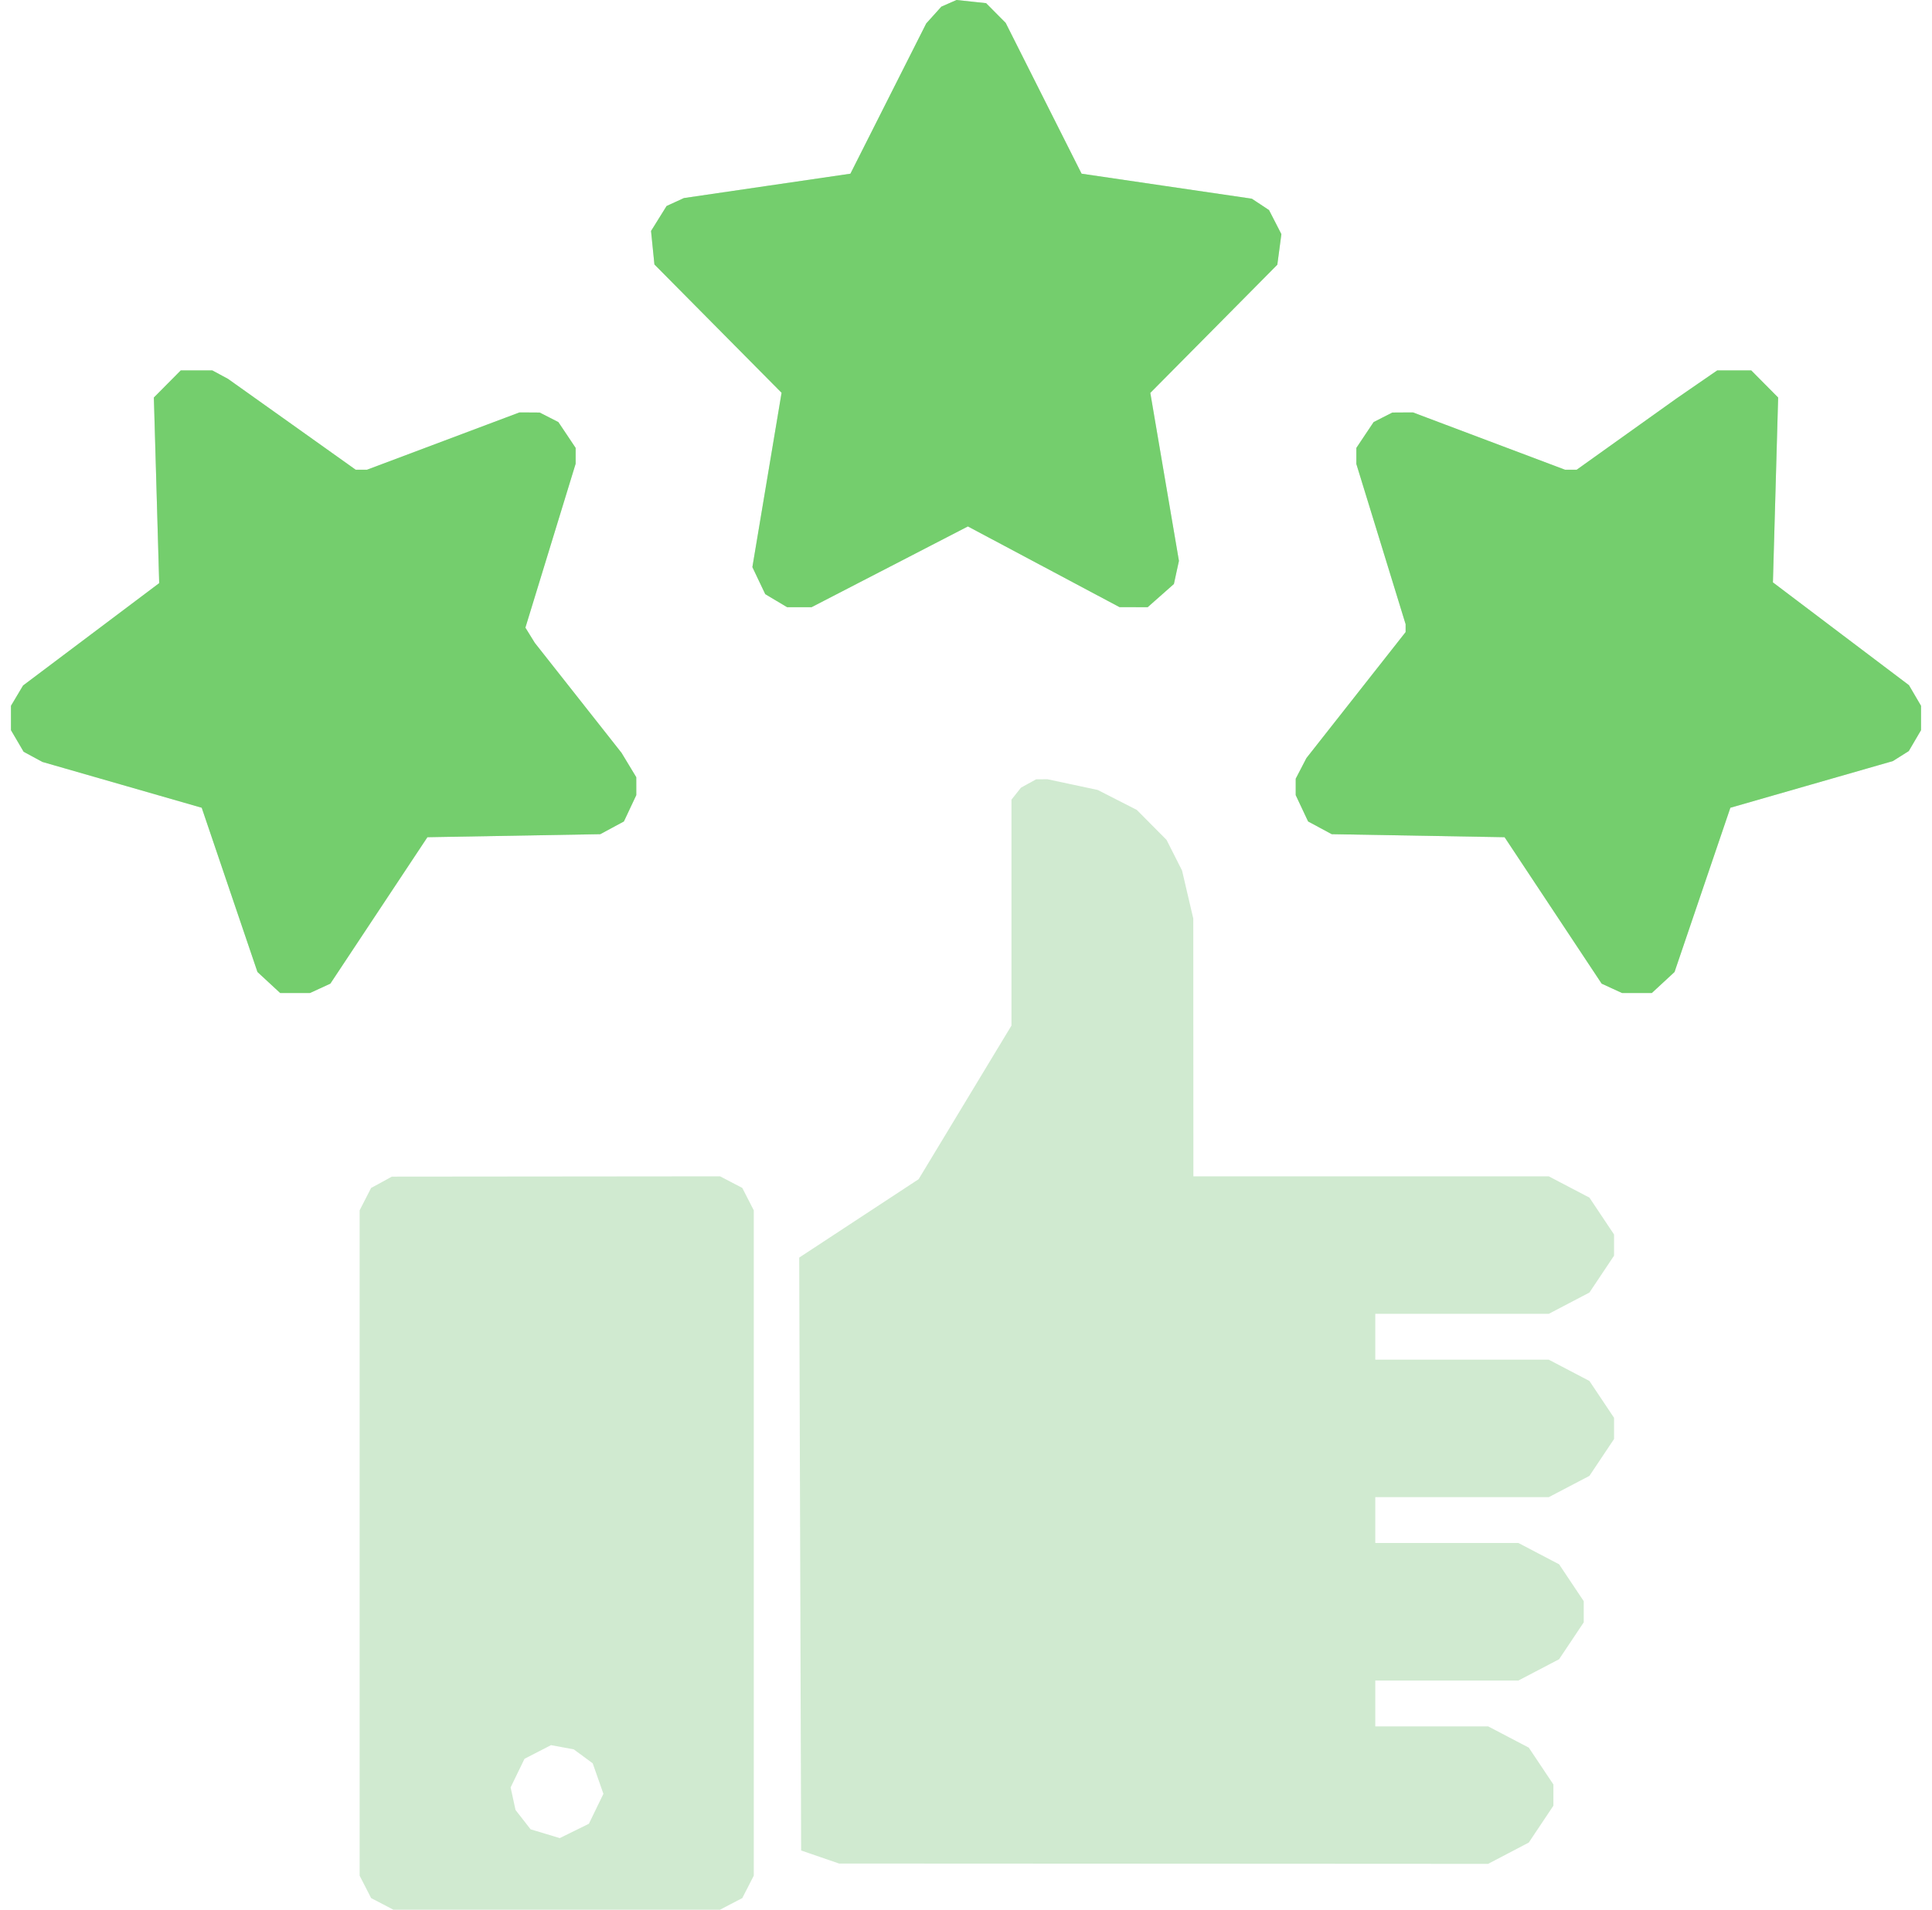
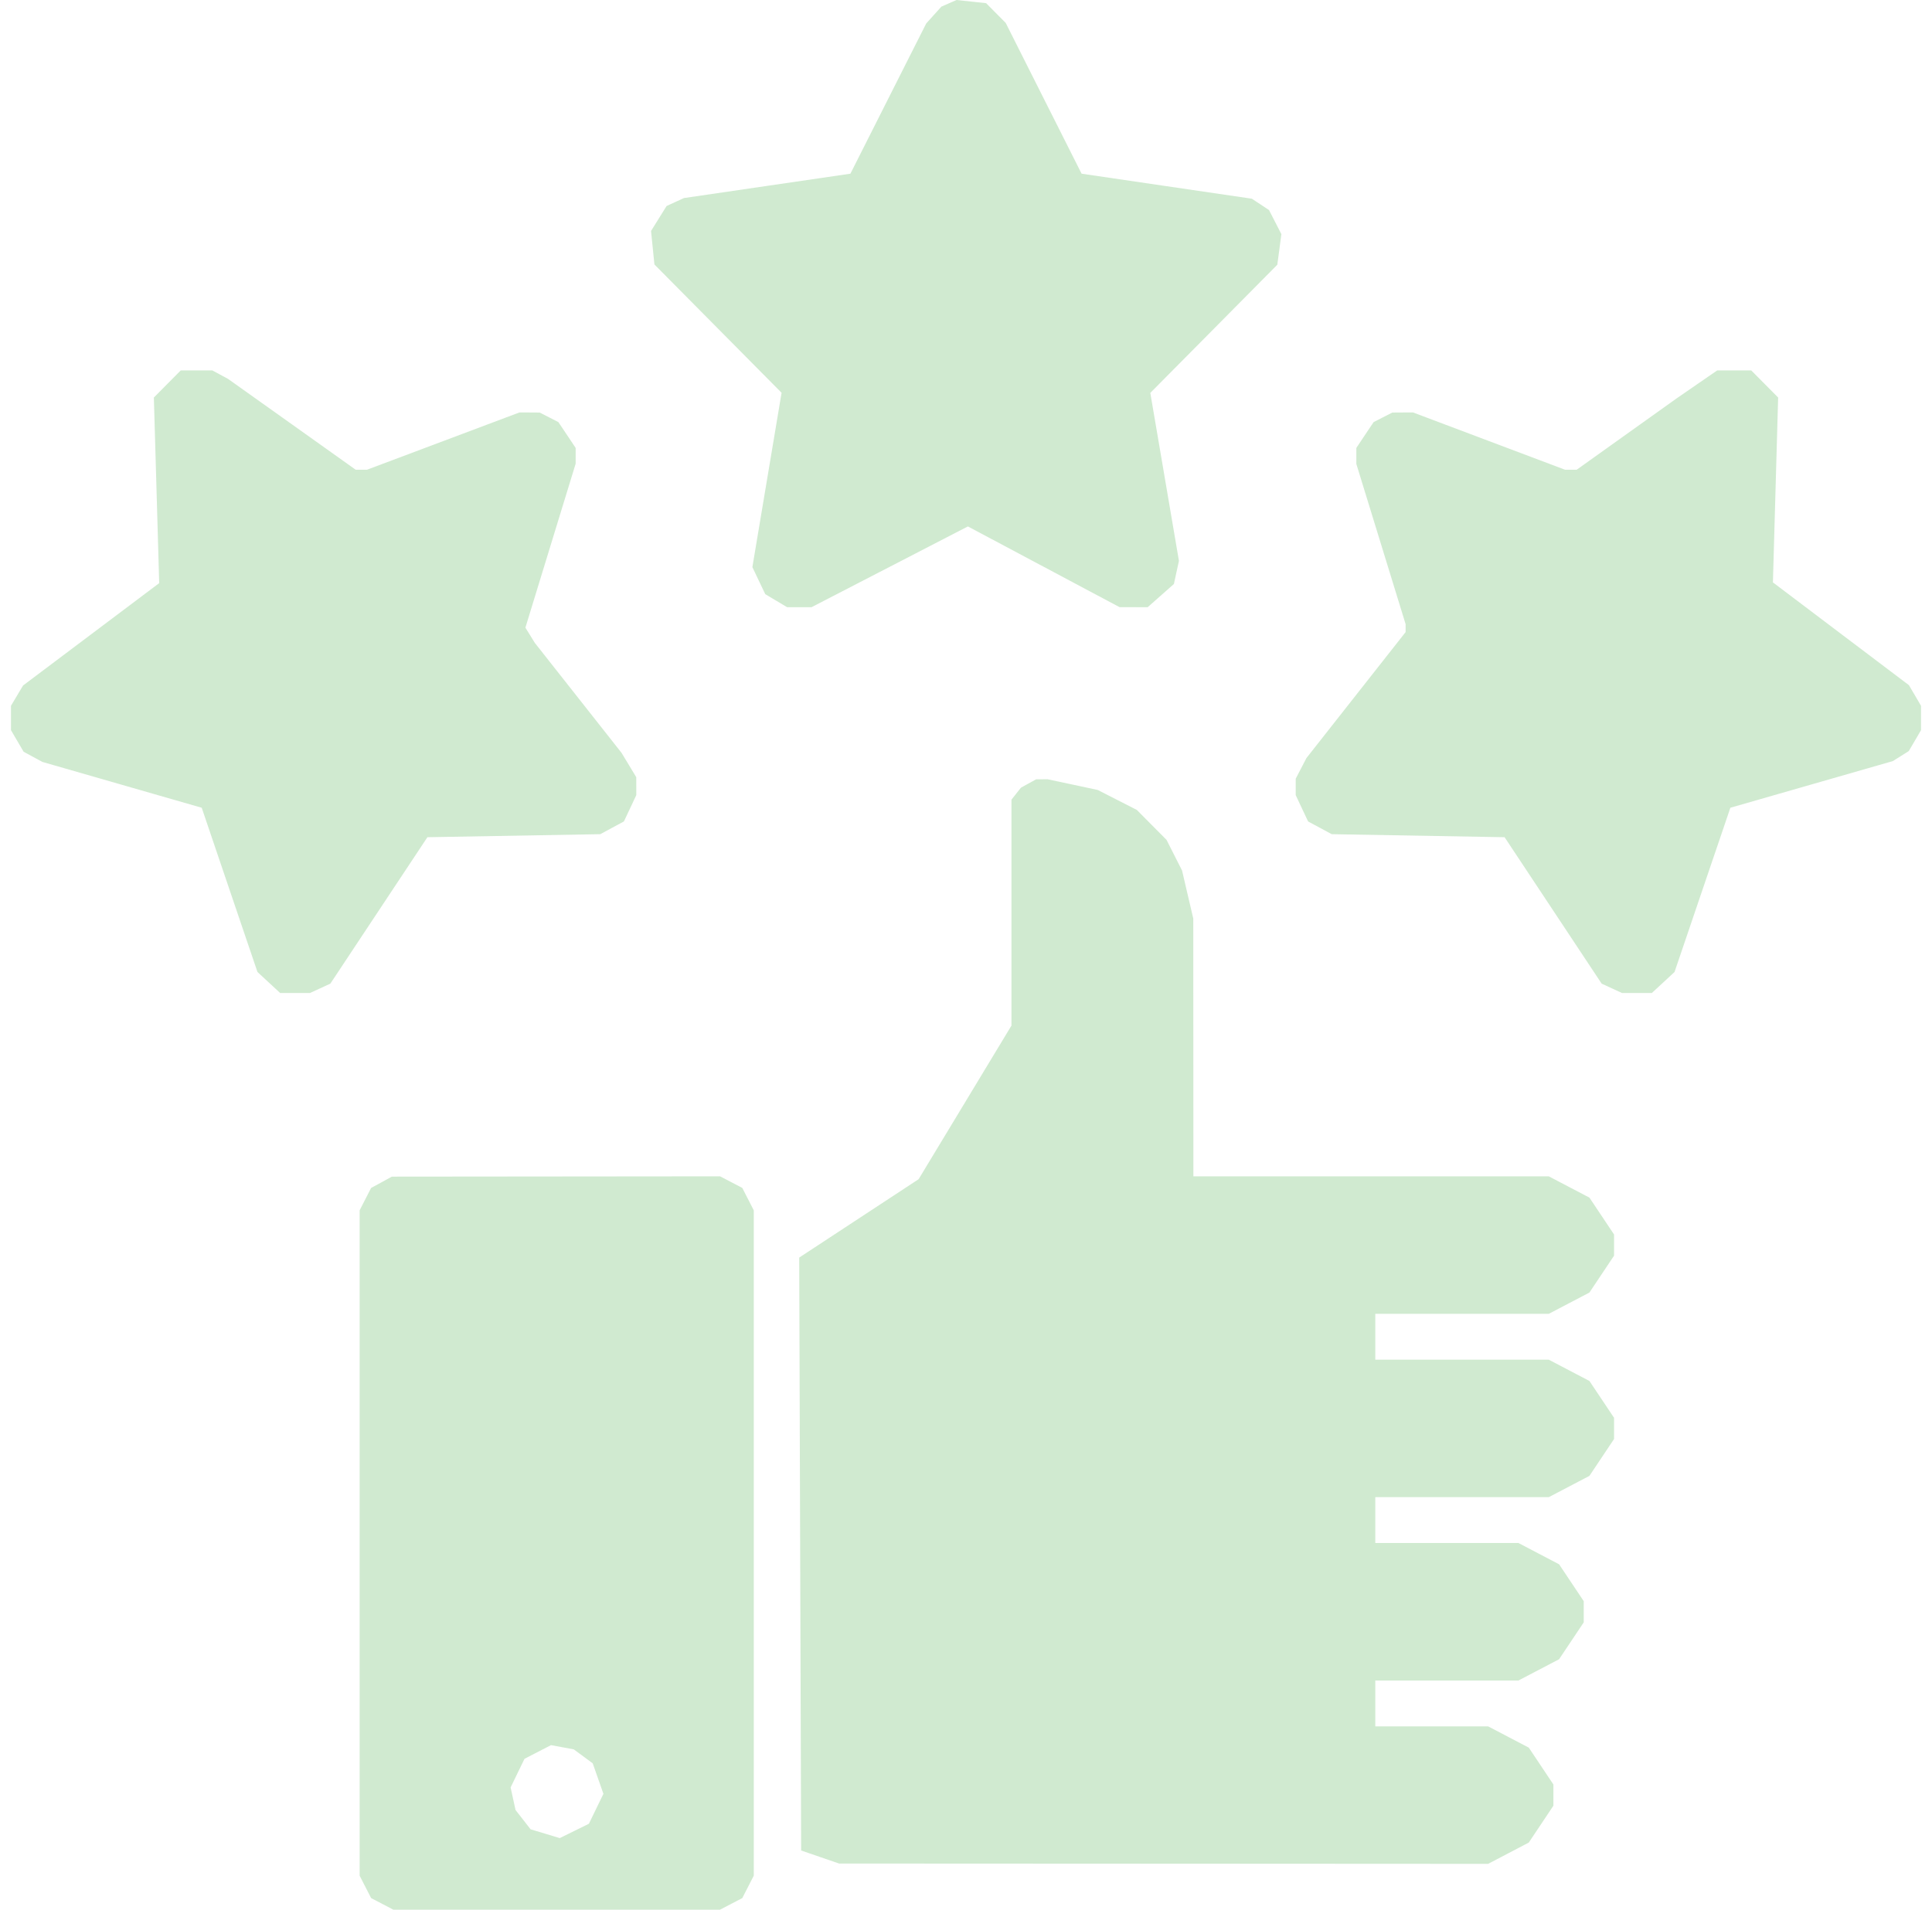
<svg xmlns="http://www.w3.org/2000/svg" width="88" height="87" viewBox="0 0 88 87" fill="none">
  <path fill-rule="evenodd" clip-rule="evenodd" d="M43.223 0.151L42.878 0.303L42.533 0.686L42.188 1.069L40.461 4.491L38.735 7.913L34.943 8.468L31.151 9.023L30.757 9.204L30.362 9.385L30.008 9.954L29.654 10.523L29.731 11.286L29.808 12.048L32.704 14.971L35.6 17.894L34.935 21.865L34.27 25.836L34.563 26.453L34.857 27.069L35.355 27.366L35.854 27.663H36.409H36.963L40.525 25.823L44.086 23.983L47.539 25.821L50.991 27.659L51.632 27.661L52.274 27.663L52.872 27.134L53.47 26.605L53.584 26.078L53.699 25.552L53.047 21.726L52.395 17.899L55.288 14.98L58.18 12.06L58.273 11.364L58.365 10.667L58.084 10.118L57.802 9.57L57.411 9.311L57.019 9.052L53.142 8.483L49.265 7.913L47.536 4.478L45.807 1.042L45.361 0.593L44.916 0.144L44.242 0.072L43.569 0L43.223 0.151ZM7.621 17.492L7.008 18.11L7.13 22.338L7.251 26.566L4.151 28.898L1.05 31.23L0.775 31.692L0.5 32.154V32.709V33.265L0.788 33.756L1.076 34.248L1.503 34.479L1.93 34.711L5.559 35.755L9.188 36.799L10.457 40.54L11.727 44.281L12.244 44.76L12.761 45.238H13.441H14.121L14.584 45.025L15.047 44.812L17.257 41.477L19.468 38.141L23.405 38.072L27.342 38.003L27.88 37.713L28.418 37.423L28.7 36.824L28.982 36.224L28.982 35.815L28.981 35.407L28.645 34.851L28.309 34.296L26.335 31.792L24.361 29.289L24.146 28.941L23.931 28.594L25.075 24.86L26.22 21.125V20.766V20.406L25.827 19.817L25.433 19.229L25.007 19.011L24.58 18.794L24.121 18.791L23.661 18.789L20.19 20.094L16.718 21.399H16.459H16.2L13.293 19.329L10.385 17.26L10.028 17.067L9.671 16.875H8.952H8.233L7.621 17.492ZM77.292 17.512L76.366 18.151L74.091 19.775L71.817 21.399H71.55H71.284L67.821 20.094L64.359 18.789L63.889 18.791L63.42 18.794L62.993 19.011L62.567 19.229L62.173 19.817L61.78 20.406L61.78 20.772L61.78 21.138L62.902 24.787L64.024 28.436V28.616V28.796L61.765 31.666L59.506 34.536L59.262 35.006L59.018 35.476V35.85V36.224L59.3 36.824L59.582 37.423L60.12 37.713L60.658 38.003L64.595 38.072L68.532 38.141L70.743 41.477L72.953 44.812L73.416 45.025L73.879 45.238H74.559H75.239L75.756 44.76L76.273 44.281L77.544 40.54L78.816 36.799L82.516 35.736L86.217 34.673L86.58 34.445L86.942 34.217L87.221 33.741L87.5 33.265V32.709V32.154L87.225 31.684L86.95 31.215L83.852 28.874L80.754 26.532L80.873 22.321L80.992 18.11L80.379 17.492L79.767 16.875H78.992H78.217L77.292 17.512ZM46.848 35.694L46.503 35.885L46.287 36.157L46.071 36.43V41.576V46.722L43.957 50.221L41.842 53.721L39.123 55.506L36.403 57.292L36.447 70.797L36.491 84.303L37.354 84.6L38.217 84.897L53 84.904L67.782 84.912L68.708 84.427L69.634 83.942L70.195 83.102L70.756 82.262V81.78V81.297L70.195 80.457L69.634 79.617L68.708 79.133L67.782 78.648H65.213H62.643V77.603V76.559H65.903H69.163L70.089 76.075L71.015 75.59L71.576 74.75L72.137 73.91V73.427V72.945L71.576 72.105L71.015 71.265L70.089 70.78L69.163 70.295H65.903H62.643V69.251V68.207H66.593H70.544L71.47 67.722L72.396 67.237L72.957 66.397L73.518 65.558V65.075V64.592L72.957 63.752L72.396 62.913L71.47 62.428L70.544 61.943H66.593H62.643V60.899V59.855H66.593H70.544L71.47 59.37L72.396 58.885L72.957 58.045L73.518 57.205V56.722V56.24L72.957 55.4L72.396 54.56L71.47 54.075L70.544 53.59H62.451H54.357L54.355 47.718L54.352 41.845L54.096 40.752L53.841 39.659L53.488 38.961L53.135 38.263L52.457 37.58L51.78 36.897L50.89 36.443L50.001 35.989L48.856 35.744L47.711 35.5L47.452 35.502L47.194 35.504L46.848 35.694ZM17.376 53.863L16.903 54.121L16.642 54.63L16.381 55.139V70.295V85.451L16.643 85.962L16.905 86.472L17.411 86.736L17.917 87H25.357H32.797L33.303 86.736L33.81 86.472L34.072 85.962L34.333 85.451V70.295V55.139L34.072 54.629L33.81 54.118L33.303 53.854L32.797 53.59L25.323 53.597L17.848 53.604L17.376 53.863ZM26.566 80.014L26.997 80.332L27.241 81.027L27.485 81.722L27.154 82.403L26.824 83.085L26.16 83.412L25.496 83.739L24.832 83.538L24.167 83.338L23.825 82.898L23.482 82.459L23.37 81.945L23.258 81.43L23.574 80.778L23.89 80.127L24.494 79.815L25.098 79.504L25.616 79.6L26.134 79.696L26.566 80.014Z" fill="#D0EAD0" />
-   <path fill-rule="evenodd" clip-rule="evenodd" d="M43.223 0.151L42.878 0.303L42.533 0.686L42.188 1.069L40.461 4.491L38.735 7.913L34.943 8.468L31.151 9.023L30.757 9.204L30.362 9.385L30.008 9.954L29.654 10.523L29.731 11.286L29.808 12.048L32.704 14.971L35.6 17.894L34.935 21.865L34.27 25.836L34.563 26.453L34.857 27.069L35.355 27.366L35.854 27.663H36.409H36.963L40.525 25.823L44.086 23.983L47.539 25.821L50.991 27.659L51.632 27.661L52.274 27.663L52.872 27.134L53.47 26.605L53.584 26.078L53.699 25.552L53.047 21.726L52.395 17.899L55.288 14.98L58.18 12.06L58.273 11.364L58.365 10.667L58.084 10.118L57.802 9.57L57.411 9.311L57.019 9.052L53.142 8.483L49.265 7.913L47.536 4.478L45.807 1.042L45.361 0.593L44.916 0.144L44.242 0.072L43.569 0L43.223 0.151ZM7.621 17.492L7.008 18.11L7.13 22.338L7.251 26.566L4.151 28.898L1.05 31.23L0.775 31.692L0.5 32.154V32.709V33.265L0.788 33.756L1.076 34.248L1.503 34.479L1.93 34.711L5.559 35.755L9.188 36.799L10.457 40.54L11.727 44.281L12.244 44.76L12.761 45.238H13.441H14.121L14.584 45.025L15.047 44.812L17.257 41.477L19.468 38.141L23.405 38.072L27.342 38.003L27.88 37.713L28.418 37.423L28.7 36.824L28.982 36.224L28.982 35.815L28.981 35.407L28.645 34.851L28.309 34.296L26.335 31.792L24.361 29.289L24.146 28.941L23.931 28.594L25.075 24.86L26.22 21.125V20.766V20.406L25.827 19.817L25.433 19.229L25.007 19.011L24.58 18.794L24.121 18.791L23.661 18.789L20.19 20.094L16.718 21.399H16.459H16.2L13.293 19.329L10.385 17.26L10.028 17.067L9.671 16.875H8.952H8.233L7.621 17.492ZM77.292 17.512L76.366 18.151L74.091 19.775L71.817 21.399H71.55H71.284L67.821 20.094L64.359 18.789L63.889 18.791L63.42 18.794L62.993 19.011L62.567 19.229L62.173 19.817L61.78 20.406L61.78 20.772L61.78 21.138L62.902 24.787L64.024 28.436V28.616V28.796L61.765 31.666L59.506 34.536L59.262 35.006L59.018 35.476V35.85V36.224L59.3 36.824L59.582 37.423L60.12 37.713L60.658 38.003L64.595 38.072L68.532 38.141L70.743 41.477L72.953 44.812L73.416 45.025L73.879 45.238H74.559H75.239L75.756 44.76L76.273 44.281L77.544 40.54L78.816 36.799L82.516 35.736L86.217 34.673L86.58 34.445L86.942 34.217L87.221 33.741L87.5 33.265V32.709V32.154L87.225 31.684L86.95 31.215L83.852 28.874L80.754 26.532L80.873 22.321L80.992 18.11L80.379 17.492L79.767 16.875H78.992H78.217L77.292 17.512Z" fill="#74CE6D" />
</svg>